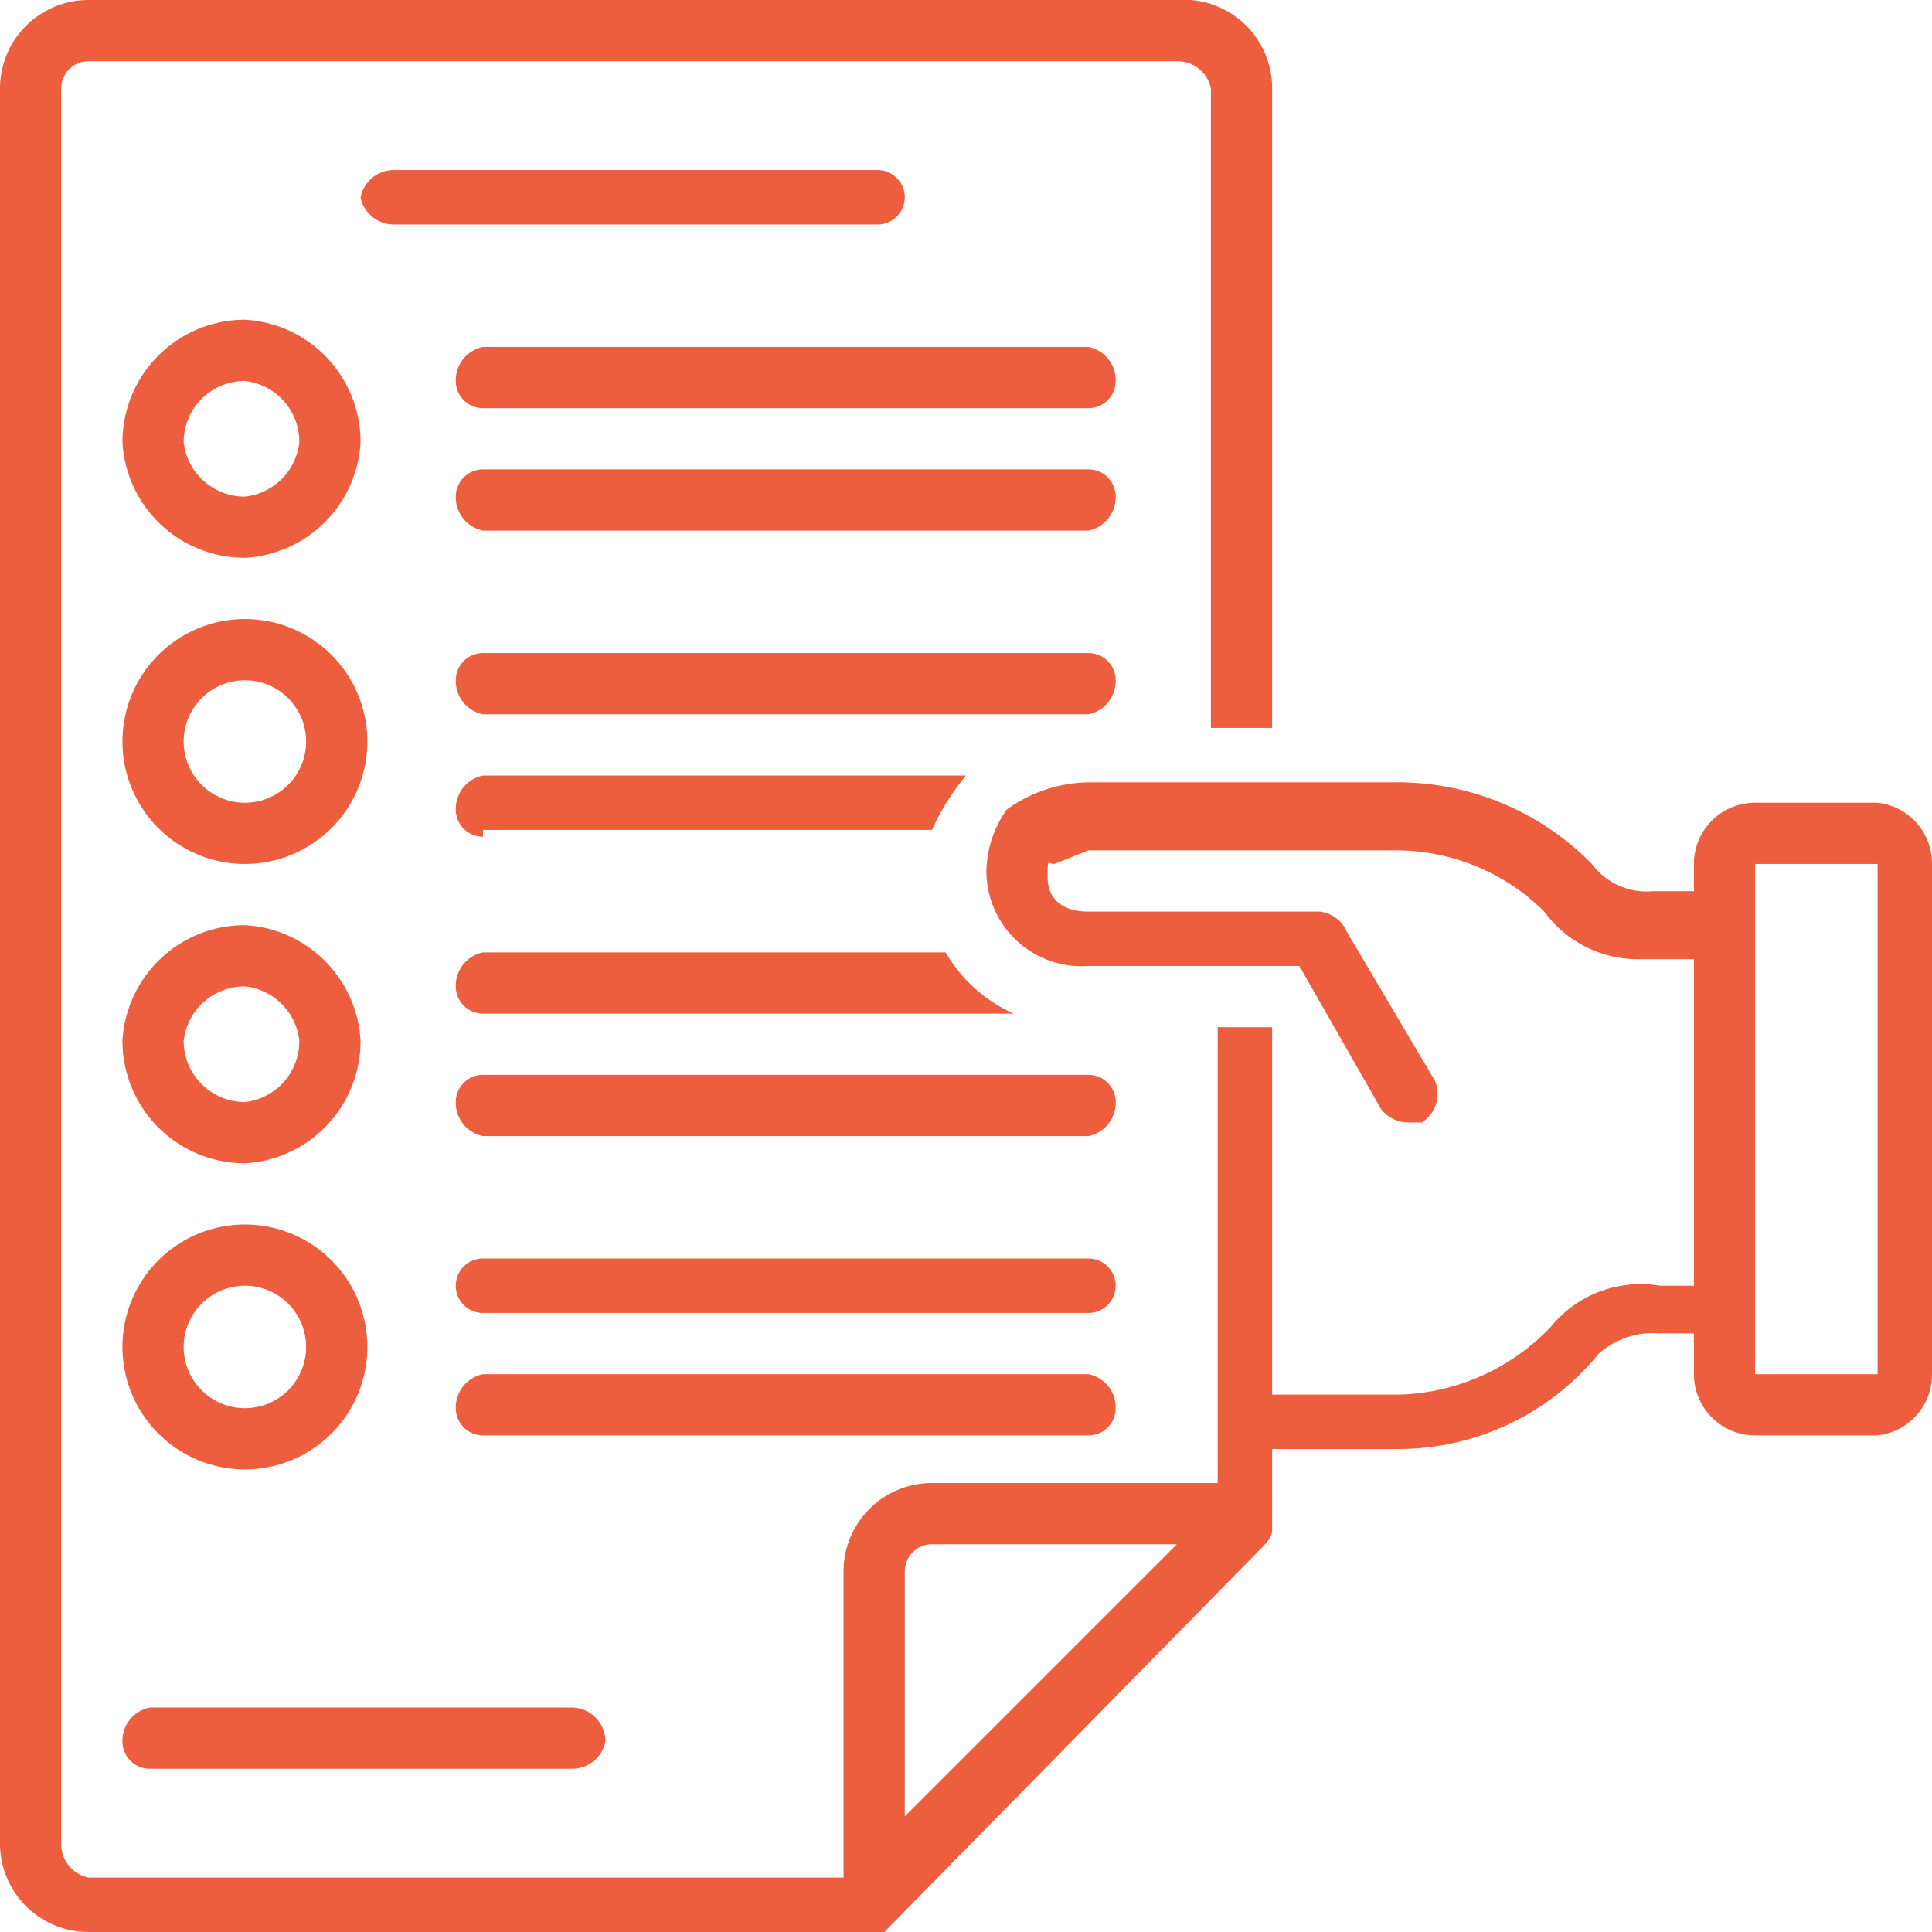
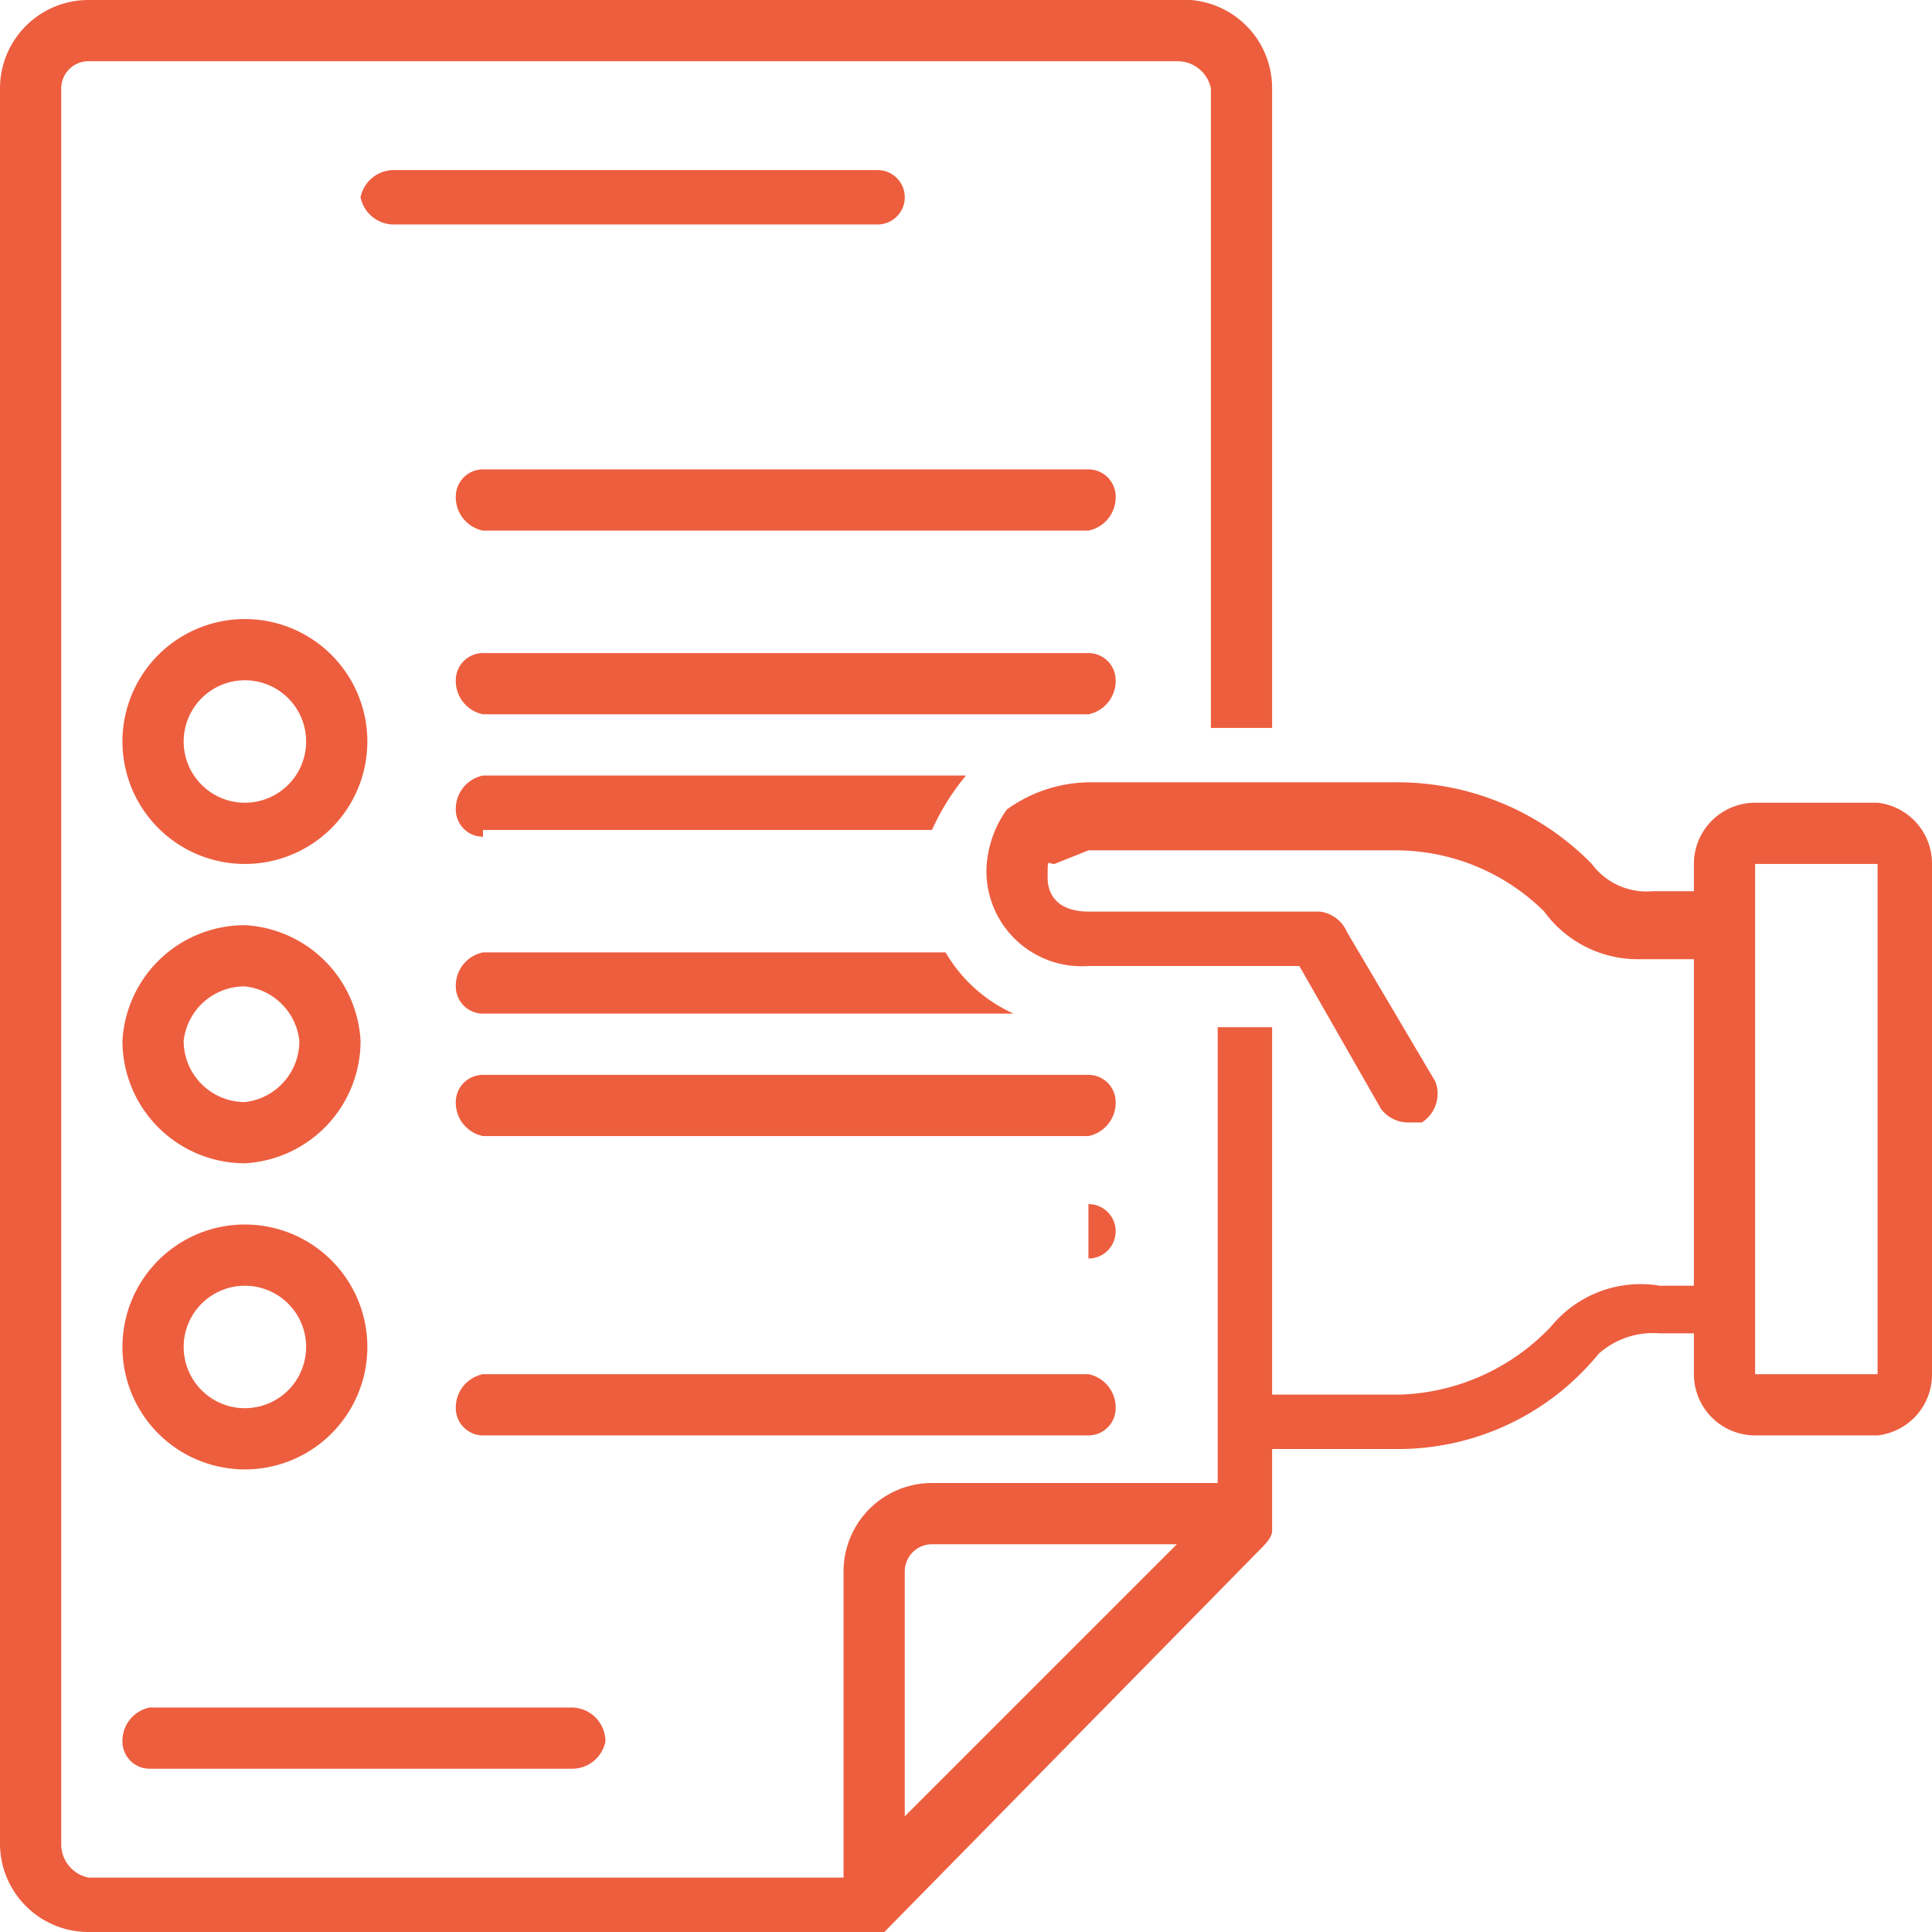
<svg xmlns="http://www.w3.org/2000/svg" viewBox="0 0 28.4 28.4">
  <defs>
    <clipPath id="ededb4cd-51c2-4ebb-9c66-5c53e49aed5d" transform="translate(0 0)">
      <rect width="28.5" height="28.5" style="fill:none" />
    </clipPath>
  </defs>
  <g id="ba731256-d202-4a39-a42b-09d4aad401d8" data-name="Layer 2">
    <g id="b5dcf480-1693-41aa-91fc-5dad54b787e5" data-name="Layer 1">
      <g style="clip-path:url(#ededb4cd-51c2-4ebb-9c66-5c53e49aed5d)">
        <path d="M27.6,20.2H25.8V12.7h1.8v7.5M13.3,26.7V23.1a.4.4,0,0,1,.4-.4h3.6ZM27.6,11.8H25.8a.9.9,0,0,0-.9.9v.4h-.6a1,1,0,0,1-.9-.4,4,4,0,0,0-2.9-1.2H16a2.1,2.1,0,0,0-1.2.4,1.6,1.6,0,0,0-.3.9A1.4,1.4,0,0,0,16,14.2h3.1l1.2,2.1a.5.5,0,0,0,.4.2h.2a.5.5,0,0,0,.2-.6l-1.3-2.2a.5.5,0,0,0-.4-.3H16c-.4,0-.6-.2-.6-.5s0-.2.1-.2l.5-.2h4.5a3.1,3.1,0,0,1,2.2.9,1.7,1.7,0,0,0,1.4.7h.8v4.8h-.5a1.7,1.7,0,0,0-1.6.6,3.2,3.2,0,0,1-2.2,1H18.7V15.1h-.8v6.7H13.7a1.3,1.3,0,0,0-1.3,1.3v4.5H1.3a.5.5,0,0,1-.4-.5V1.3A.4.4,0,0,1,1.3.9h16a.5.5,0,0,1,.5.4v9.4h.9V1.3A1.3,1.3,0,0,0,17.3,0H1.3A1.3,1.3,0,0,0,0,1.3V27.1a1.3,1.3,0,0,0,1.3,1.3H13l5.5-5.6c.1-.1.2-.2.2-.3V21.3h1.9a3.8,3.8,0,0,0,2.9-1.4,1.2,1.2,0,0,1,.9-.3h.5v.6a.9.9,0,0,0,.9.9h1.8a.9.9,0,0,0,.8-.9V12.7A.9.9,0,0,0,27.6,11.8Z" transform="translate(0 0)" style="fill:#ed5e3f" />
        <path d="M12.9,3.3a.4.4,0,0,0,.4-.4.4.4,0,0,0-.4-.4H5.8a.5.5,0,0,0-.5.4.5.5,0,0,0,.5.4h7.1" transform="translate(0 0)" style="fill:#ed5e3f" />
-         <path d="M16,5.1H7.1a.5.5,0,0,0-.4.5.4.4,0,0,0,.4.4H16a.4.4,0,0,0,.4-.4.5.5,0,0,0-.4-.5" transform="translate(0 0)" style="fill:#ed5e3f" />
        <path d="M16,6.9H7.1a.4.4,0,0,0-.4.4.5.5,0,0,0,.4.5H16a.5.5,0,0,0,.4-.5.4.4,0,0,0-.4-.4" transform="translate(0 0)" style="fill:#ed5e3f" />
        <path d="M16.4,10a.4.4,0,0,0-.4-.4H7.1a.4.4,0,0,0-.4.4.5.5,0,0,0,.4.5H16a.5.5,0,0,0,.4-.5" transform="translate(0 0)" style="fill:#ed5e3f" />
        <path d="M16,15.8H7.1a.4.4,0,0,0-.4.4.5.5,0,0,0,.4.5H16a.5.5,0,0,0,.4-.5.4.4,0,0,0-.4-.4" transform="translate(0 0)" style="fill:#ed5e3f" />
-         <path d="M16,18.5H7.1a.4.4,0,0,0,0,.8H16a.4.4,0,0,0,0-.8" transform="translate(0 0)" style="fill:#ed5e3f" />
+         <path d="M16,18.5H7.1H16a.4.4,0,0,0,0-.8" transform="translate(0 0)" style="fill:#ed5e3f" />
        <path d="M16.4,20.7a.5.5,0,0,0-.4-.5H7.1a.5.5,0,0,0-.4.5.4.4,0,0,0,.4.4H16a.4.4,0,0,0,.4-.4" transform="translate(0 0)" style="fill:#ed5e3f" />
        <path d="M13.9,14H7.1a.5.5,0,0,0-.4.5.4.4,0,0,0,.4.4h7.8a2.2,2.2,0,0,1-1-.9" transform="translate(0 0)" style="fill:#ed5e3f" />
        <path d="M7.1,12.2h6.6a3.5,3.5,0,0,1,.5-.8H7.1a.5.5,0,0,0-.4.5.4.4,0,0,0,.4.4" transform="translate(0 0)" style="fill:#ed5e3f" />
        <path d="M2.2,26H8.4a.5.5,0,0,0,.5-.4.5.5,0,0,0-.5-.5H2.2a.5.5,0,0,0-.4.5.4.4,0,0,0,.4.4" transform="translate(0 0)" style="fill:#ed5e3f" />
-         <path d="M3.6,5.6a.9.9,0,0,1,.8.9.9.9,0,0,1-.8.8.9.9,0,0,1-.9-.8.9.9,0,0,1,.9-.9m0,2.6A1.8,1.8,0,0,0,5.3,6.5,1.8,1.8,0,0,0,3.6,4.7,1.8,1.8,0,0,0,1.8,6.5,1.8,1.8,0,0,0,3.6,8.2Z" transform="translate(0 0)" style="fill:#ed5e3f" />
        <path d="M3.6,10a.9.9,0,0,1,0,1.8.9.9,0,1,1,0-1.8m0,2.7a1.8,1.8,0,0,0,0-3.6,1.8,1.8,0,0,0,0,3.6Z" transform="translate(0 0)" style="fill:#ed5e3f" />
        <path d="M3.6,14.5a.9.9,0,0,1,.8.8.9.9,0,0,1-.8.9.9.9,0,0,1-.9-.9.9.9,0,0,1,.9-.8m0,2.6a1.8,1.8,0,0,0,1.7-1.8,1.8,1.8,0,0,0-1.7-1.7,1.8,1.8,0,0,0-1.8,1.7A1.8,1.8,0,0,0,3.6,17.1Z" transform="translate(0 0)" style="fill:#ed5e3f" />
        <path d="M3.6,18.9a.9.9,0,0,1,0,1.8.9.9,0,0,1,0-1.8m0,2.7a1.8,1.8,0,0,0,0-3.6,1.8,1.8,0,0,0,0,3.6Z" transform="translate(0 0)" style="fill:#ed5e3f" />
      </g>
    </g>
  </g>
</svg>